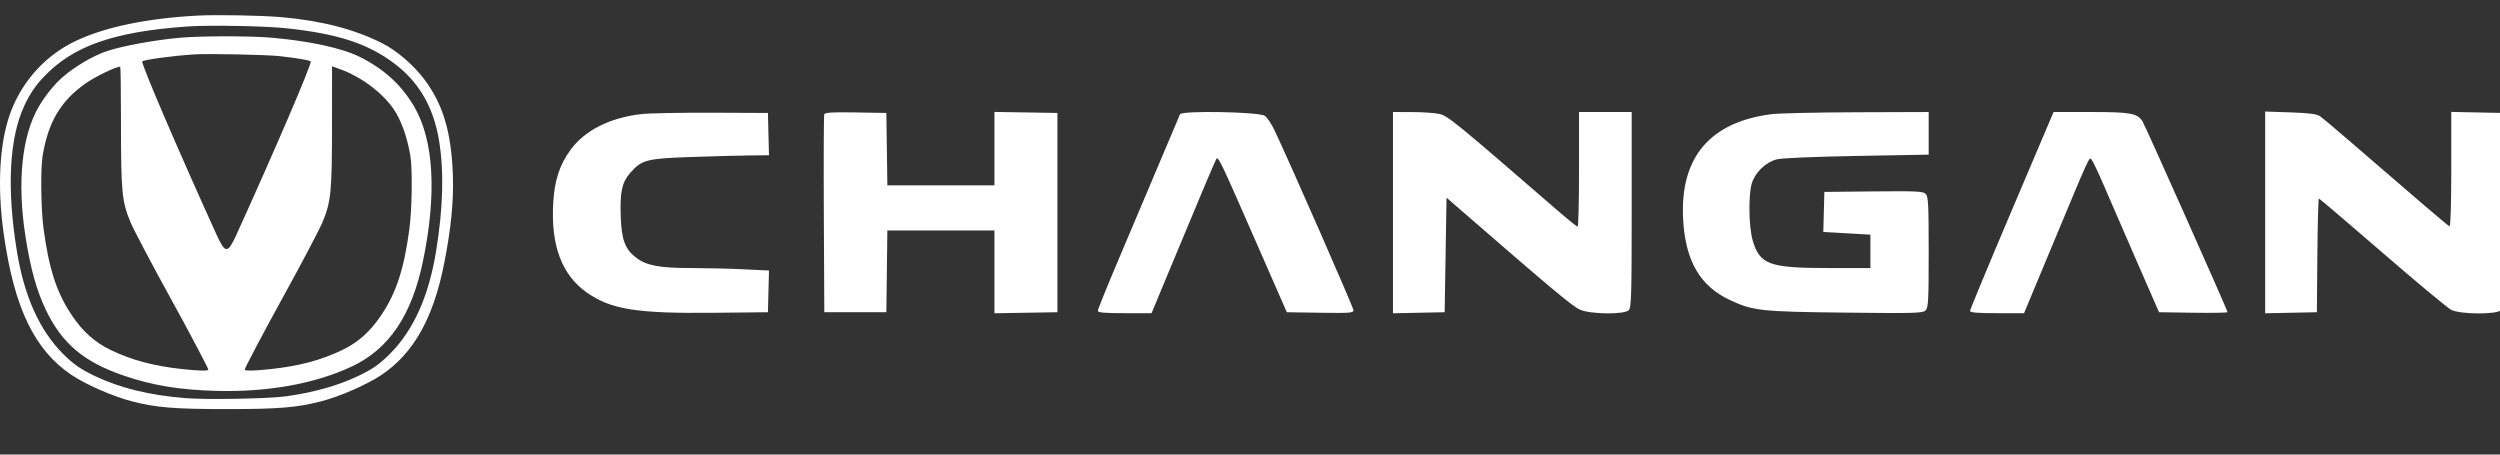
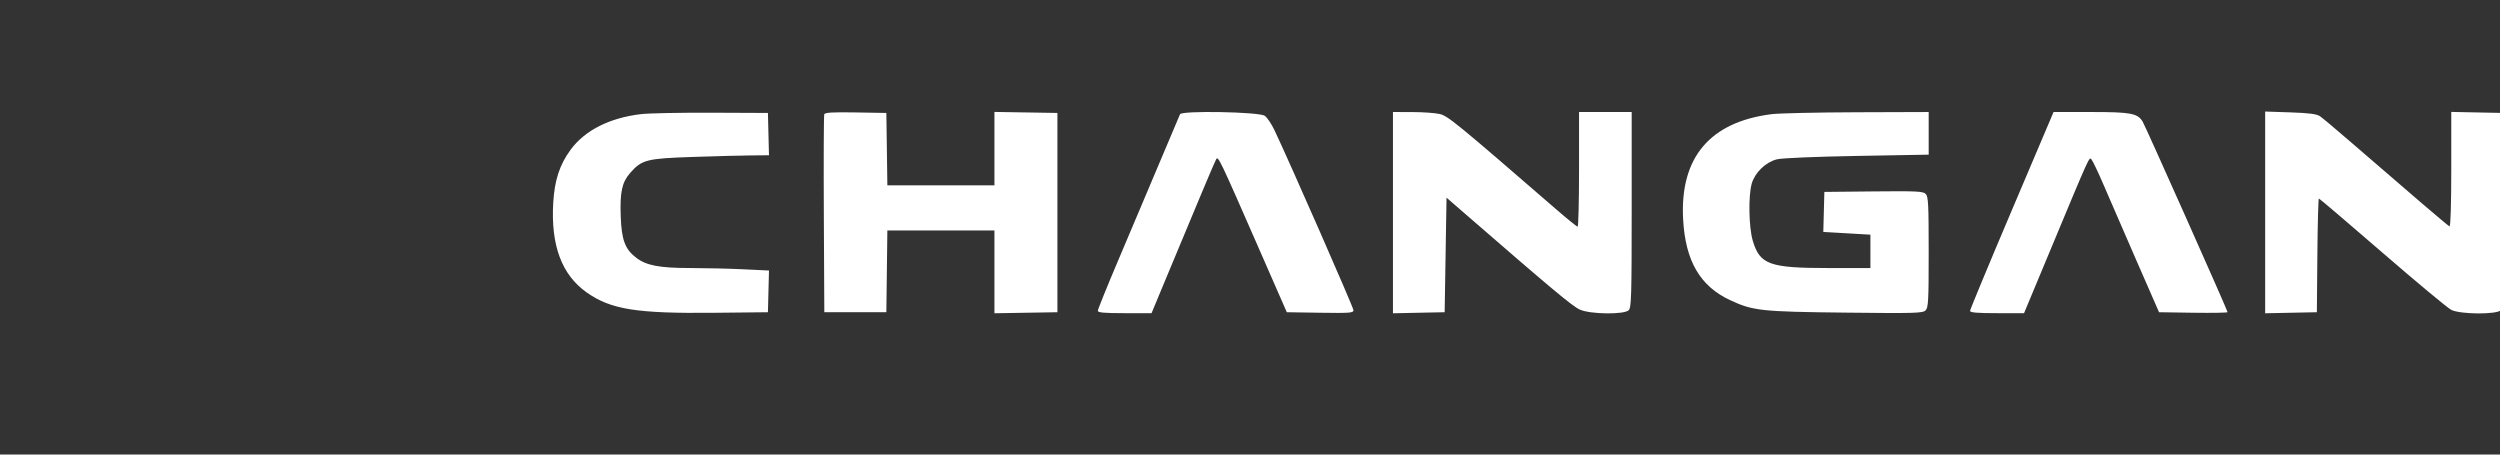
<svg xmlns="http://www.w3.org/2000/svg" width="165" height="30" viewBox="0 0 165 30" fill="none">
  <rect x="0" y="0" width="165" height="30" fill="#333333" stroke="none" />
  <g clip-path="url(#clip0_2817_86)">
-     <path fill-rule="evenodd" clip-rule="evenodd" d="M12.982 1.032C9.654 1.216 6.905 1.792 4.984 2.709C3.09 3.612 1.593 5.208 0.789 7.182C-0.023 9.173 -0.218 12.172 0.249 15.459C0.941 20.328 2.271 23.094 4.708 24.738C5.657 25.378 7.451 26.164 8.701 26.487C10.299 26.901 11.506 27 14.949 27C18.392 27 19.598 26.901 21.196 26.487C22.446 26.164 24.24 25.378 25.189 24.738C27.288 23.323 28.584 21.028 29.3 17.459C29.765 15.141 29.95 13.286 29.889 11.554C29.79 8.734 29.244 6.893 28.022 5.26C27.299 4.293 26.174 3.327 25.206 2.842C23.372 1.923 21.214 1.365 18.593 1.134C17.235 1.015 14.274 0.961 12.982 1.032ZM18.924 1.867C22.315 2.232 24.282 2.877 26.029 4.193C27.644 5.411 28.602 7.052 28.969 9.23C29.313 11.27 29.251 13.696 28.781 16.588C28.301 19.542 27.294 21.787 25.753 23.338C25.059 24.036 24.586 24.366 23.629 24.821C22.305 25.451 20.765 25.886 18.917 26.152C17.771 26.317 13.626 26.393 12.202 26.274C9.846 26.079 7.922 25.608 6.268 24.821C5.311 24.366 4.839 24.036 4.144 23.338C2.604 21.787 1.596 19.542 1.116 16.588C0.435 12.394 0.61 9.082 1.626 6.931C1.984 6.174 2.34 5.653 2.909 5.054C4.835 3.024 7.542 2.081 12.403 1.746C13.842 1.647 17.512 1.715 18.924 1.867ZM11.885 2.49C10.222 2.639 8.128 3.021 7.08 3.366C6.172 3.665 4.966 4.37 4.139 5.085C3.598 5.553 2.974 6.326 2.55 7.055C1.448 8.948 1.13 11.992 1.667 15.509C2.003 17.703 2.412 19.183 3.046 20.493C4.104 22.679 5.531 23.881 8.132 24.778C10.036 25.435 11.839 25.734 14.282 25.799C17.691 25.889 20.834 25.32 23.247 24.175C25.681 23.022 27.175 20.804 27.913 17.251C28.834 12.822 28.637 9.27 27.347 7.055C26.51 5.617 25.363 4.565 23.753 3.759C22.583 3.174 20.437 2.706 17.916 2.487C16.519 2.366 13.255 2.367 11.885 2.49ZM18.478 3.707C19.598 3.833 20.43 3.975 20.508 4.053C20.61 4.155 18.197 9.785 15.624 15.449C15.025 16.766 14.872 16.766 14.274 15.449C11.701 9.785 9.288 4.155 9.39 4.053C9.504 3.939 11.395 3.682 12.788 3.592C13.743 3.53 17.597 3.608 18.478 3.707ZM7.984 7.955C7.985 12.712 8.041 13.292 8.625 14.692C8.819 15.156 10.142 17.665 11.243 19.654C12.393 21.732 13.78 24.358 13.752 24.404C13.7 24.488 13.113 24.475 12.088 24.366C10.172 24.163 8.725 23.781 7.321 23.108C6.258 22.598 5.453 21.878 4.721 20.779C3.736 19.302 3.232 17.751 2.876 15.105C2.704 13.822 2.668 11.17 2.811 10.295C3.174 8.079 3.994 6.682 5.604 5.536C6.242 5.082 7.574 4.429 7.935 4.394C7.961 4.391 7.984 5.994 7.984 7.955ZM22.68 4.655C23.973 5.166 25.268 6.165 25.979 7.198C26.476 7.921 26.885 9.066 27.086 10.295C27.229 11.17 27.193 13.822 27.021 15.105C26.666 17.751 26.162 19.302 25.177 20.779C24.444 21.878 23.64 22.598 22.577 23.108C21.172 23.781 19.726 24.163 17.809 24.366C16.785 24.475 16.198 24.488 16.145 24.404C16.117 24.358 17.505 21.732 18.654 19.654C19.755 17.665 21.079 15.156 21.273 14.692C21.857 13.292 21.912 12.712 21.913 7.951L21.914 4.381L22.059 4.424C22.139 4.448 22.418 4.552 22.68 4.655Z" fill="white" />
    <path fill-rule="evenodd" clip-rule="evenodd" d="M42.31 7.532C40.241 7.774 38.604 8.6 37.663 9.878C36.939 10.863 36.602 11.886 36.514 13.375C36.346 16.191 37.077 18.148 38.73 19.307C40.329 20.429 42.019 20.698 47.147 20.644L50.683 20.607L50.718 19.23L50.753 17.854L49.054 17.773C48.12 17.728 46.541 17.691 45.546 17.69C43.519 17.688 42.664 17.525 41.99 17.011C41.252 16.448 41.024 15.837 40.968 14.277C40.91 12.673 41.05 12.03 41.589 11.417C42.358 10.54 42.671 10.46 45.72 10.358C47.222 10.307 48.968 10.262 49.602 10.257L50.753 10.247L50.718 8.851L50.683 7.455L46.961 7.439C44.914 7.431 42.821 7.472 42.31 7.532ZM54.401 7.545C54.368 7.632 54.355 10.607 54.373 14.155L54.405 20.607H56.452H58.499L58.533 17.908L58.566 15.21H62.099H65.633V17.942V20.675L67.711 20.641L69.789 20.607V14.031V7.455L67.711 7.421L65.633 7.387V9.81V12.232H62.1H58.566L58.533 9.844L58.499 7.455L56.48 7.421C54.934 7.395 54.447 7.424 54.401 7.545ZM77.882 7.54C77.777 7.799 75.217 13.85 73.772 17.253C73.048 18.957 72.457 20.423 72.457 20.51C72.457 20.632 72.871 20.669 74.229 20.669H76.002L76.892 18.529C79.085 13.253 80.158 10.705 80.265 10.514C80.399 10.277 80.465 10.413 83.163 16.575L84.929 20.607L87.129 20.641C89.089 20.671 89.329 20.653 89.329 20.474C89.329 20.298 85.072 10.598 84.105 8.572C83.91 8.162 83.624 7.744 83.469 7.641C83.076 7.381 77.984 7.289 77.882 7.54ZM91.935 14.034V20.676L93.641 20.641L95.347 20.607L95.409 16.826L95.471 13.045L96.401 13.853C102.455 19.108 103.767 20.205 104.27 20.434C104.952 20.744 107.199 20.771 107.496 20.474C107.668 20.302 107.691 19.528 107.691 13.836V7.393H105.954H104.217V11.177C104.217 13.259 104.175 14.961 104.124 14.961C104.073 14.96 103.445 14.452 102.729 13.832C96.102 8.093 95.558 7.648 95.017 7.524C94.721 7.455 93.906 7.398 93.207 7.396L91.935 7.393V14.034ZM116.934 7.534C112.848 8.049 110.867 10.4 111.086 14.471C111.233 17.214 112.202 18.883 114.182 19.807C115.698 20.515 116.214 20.571 121.784 20.633C126.411 20.685 126.902 20.671 127.088 20.484C127.27 20.302 127.293 19.861 127.293 16.637C127.293 13.475 127.268 12.968 127.096 12.797C126.925 12.626 126.482 12.604 123.654 12.633L120.408 12.666L120.373 13.987L120.338 15.308L121.893 15.398L123.447 15.488V16.589V17.691H120.679C116.783 17.691 116.148 17.461 115.681 15.88C115.418 14.987 115.383 12.912 115.618 12.108C115.83 11.382 116.539 10.701 117.275 10.516C117.603 10.433 119.763 10.341 122.562 10.291L127.293 10.207V8.8V7.393L122.548 7.409C119.938 7.418 117.412 7.474 116.934 7.534ZM132.779 13.881C131.263 17.449 130.023 20.436 130.023 20.519C130.023 20.629 130.494 20.669 131.805 20.669H133.587L135.152 16.916C138.003 10.074 137.876 10.354 138.039 10.525C138.12 10.611 138.498 11.407 138.877 12.294C139.256 13.181 140.226 15.415 141.032 17.257L142.497 20.607L144.758 20.641C146.002 20.659 147.02 20.642 147.02 20.602C147.02 20.489 141.586 8.298 141.41 8.016C141.072 7.475 140.622 7.393 138.002 7.393H135.535L132.779 13.881ZM149.501 14.018V20.676L151.207 20.641L152.913 20.607L152.946 16.854C152.964 14.789 153.009 13.101 153.045 13.101C153.082 13.101 154.966 14.704 157.231 16.665C159.496 18.625 161.543 20.328 161.779 20.449C162.37 20.752 164.767 20.769 165.064 20.473C165.238 20.298 165.256 19.572 165.228 13.866L165.196 7.455L163.49 7.421L161.784 7.386V11.184C161.784 13.434 161.737 14.965 161.67 14.941C161.566 14.903 159.341 13.003 155.034 9.275C154.14 8.501 153.279 7.78 153.119 7.671C152.901 7.524 152.409 7.459 151.165 7.417L149.501 7.361V14.018Z" fill="white" />
  </g>
  <defs>
    <clipPath id="clip0_2817_86">
      <rect width="165" height="30" fill="white" />
    </clipPath>
  </defs>
</svg>